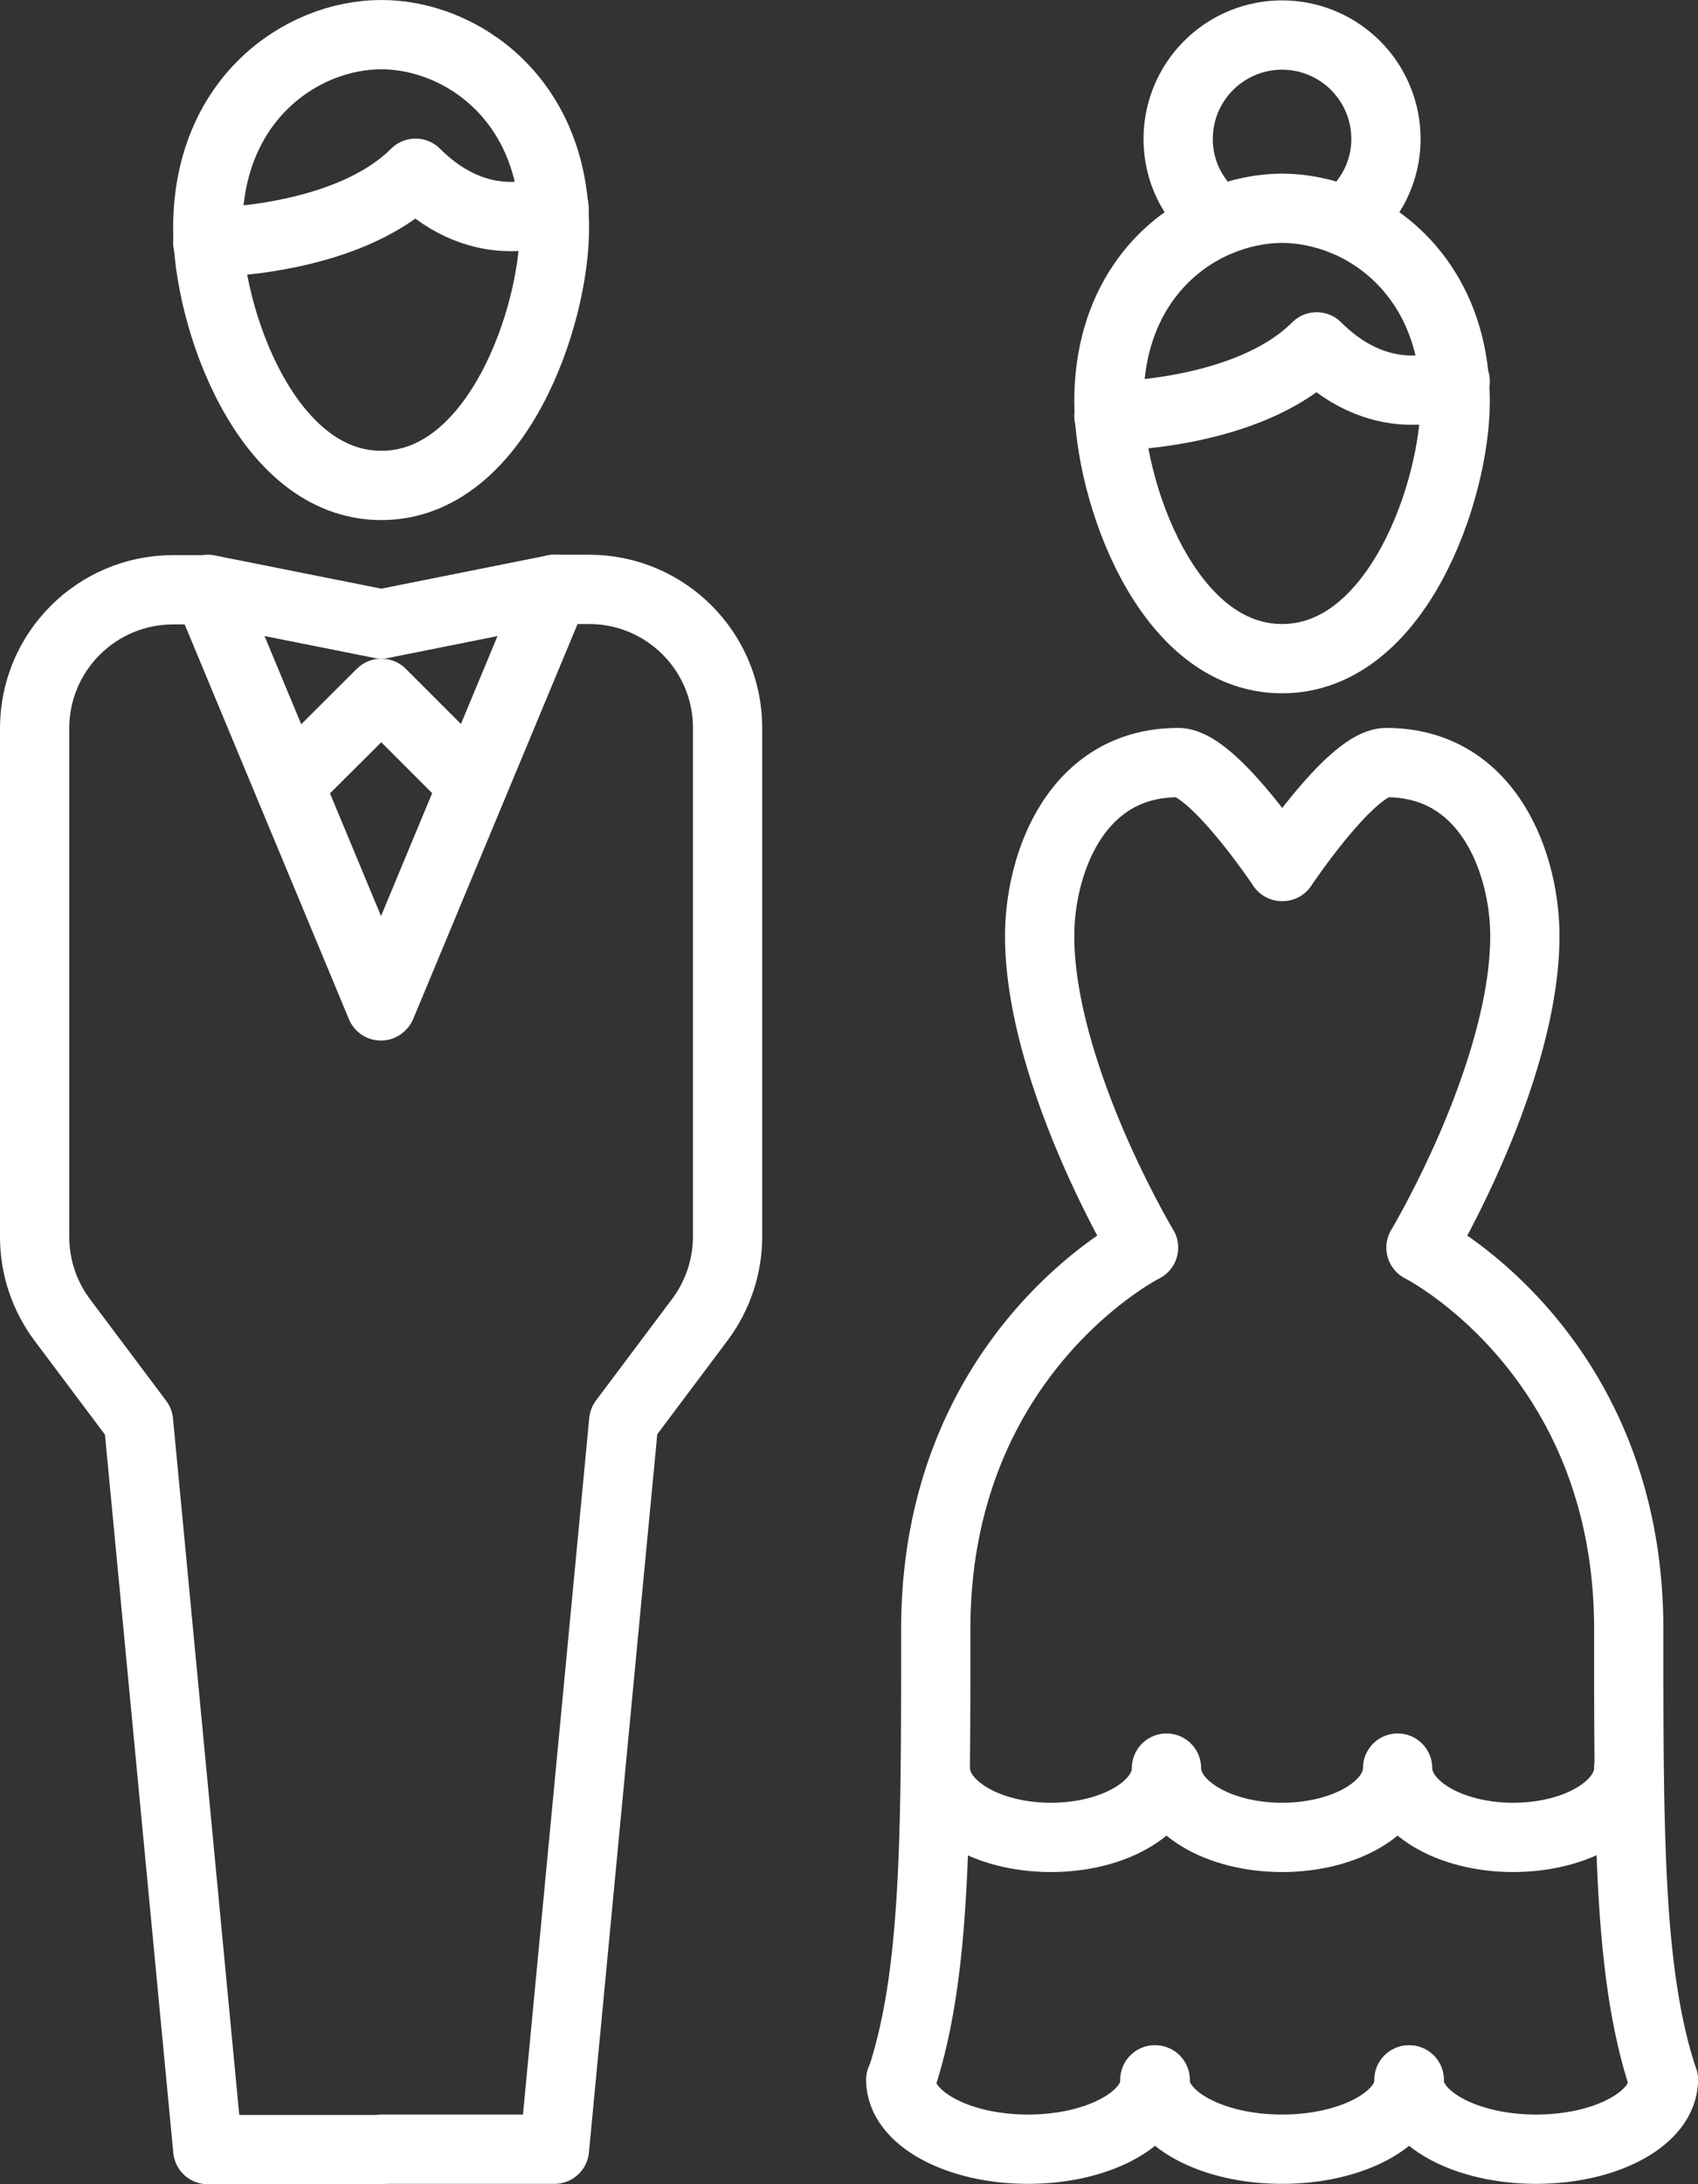
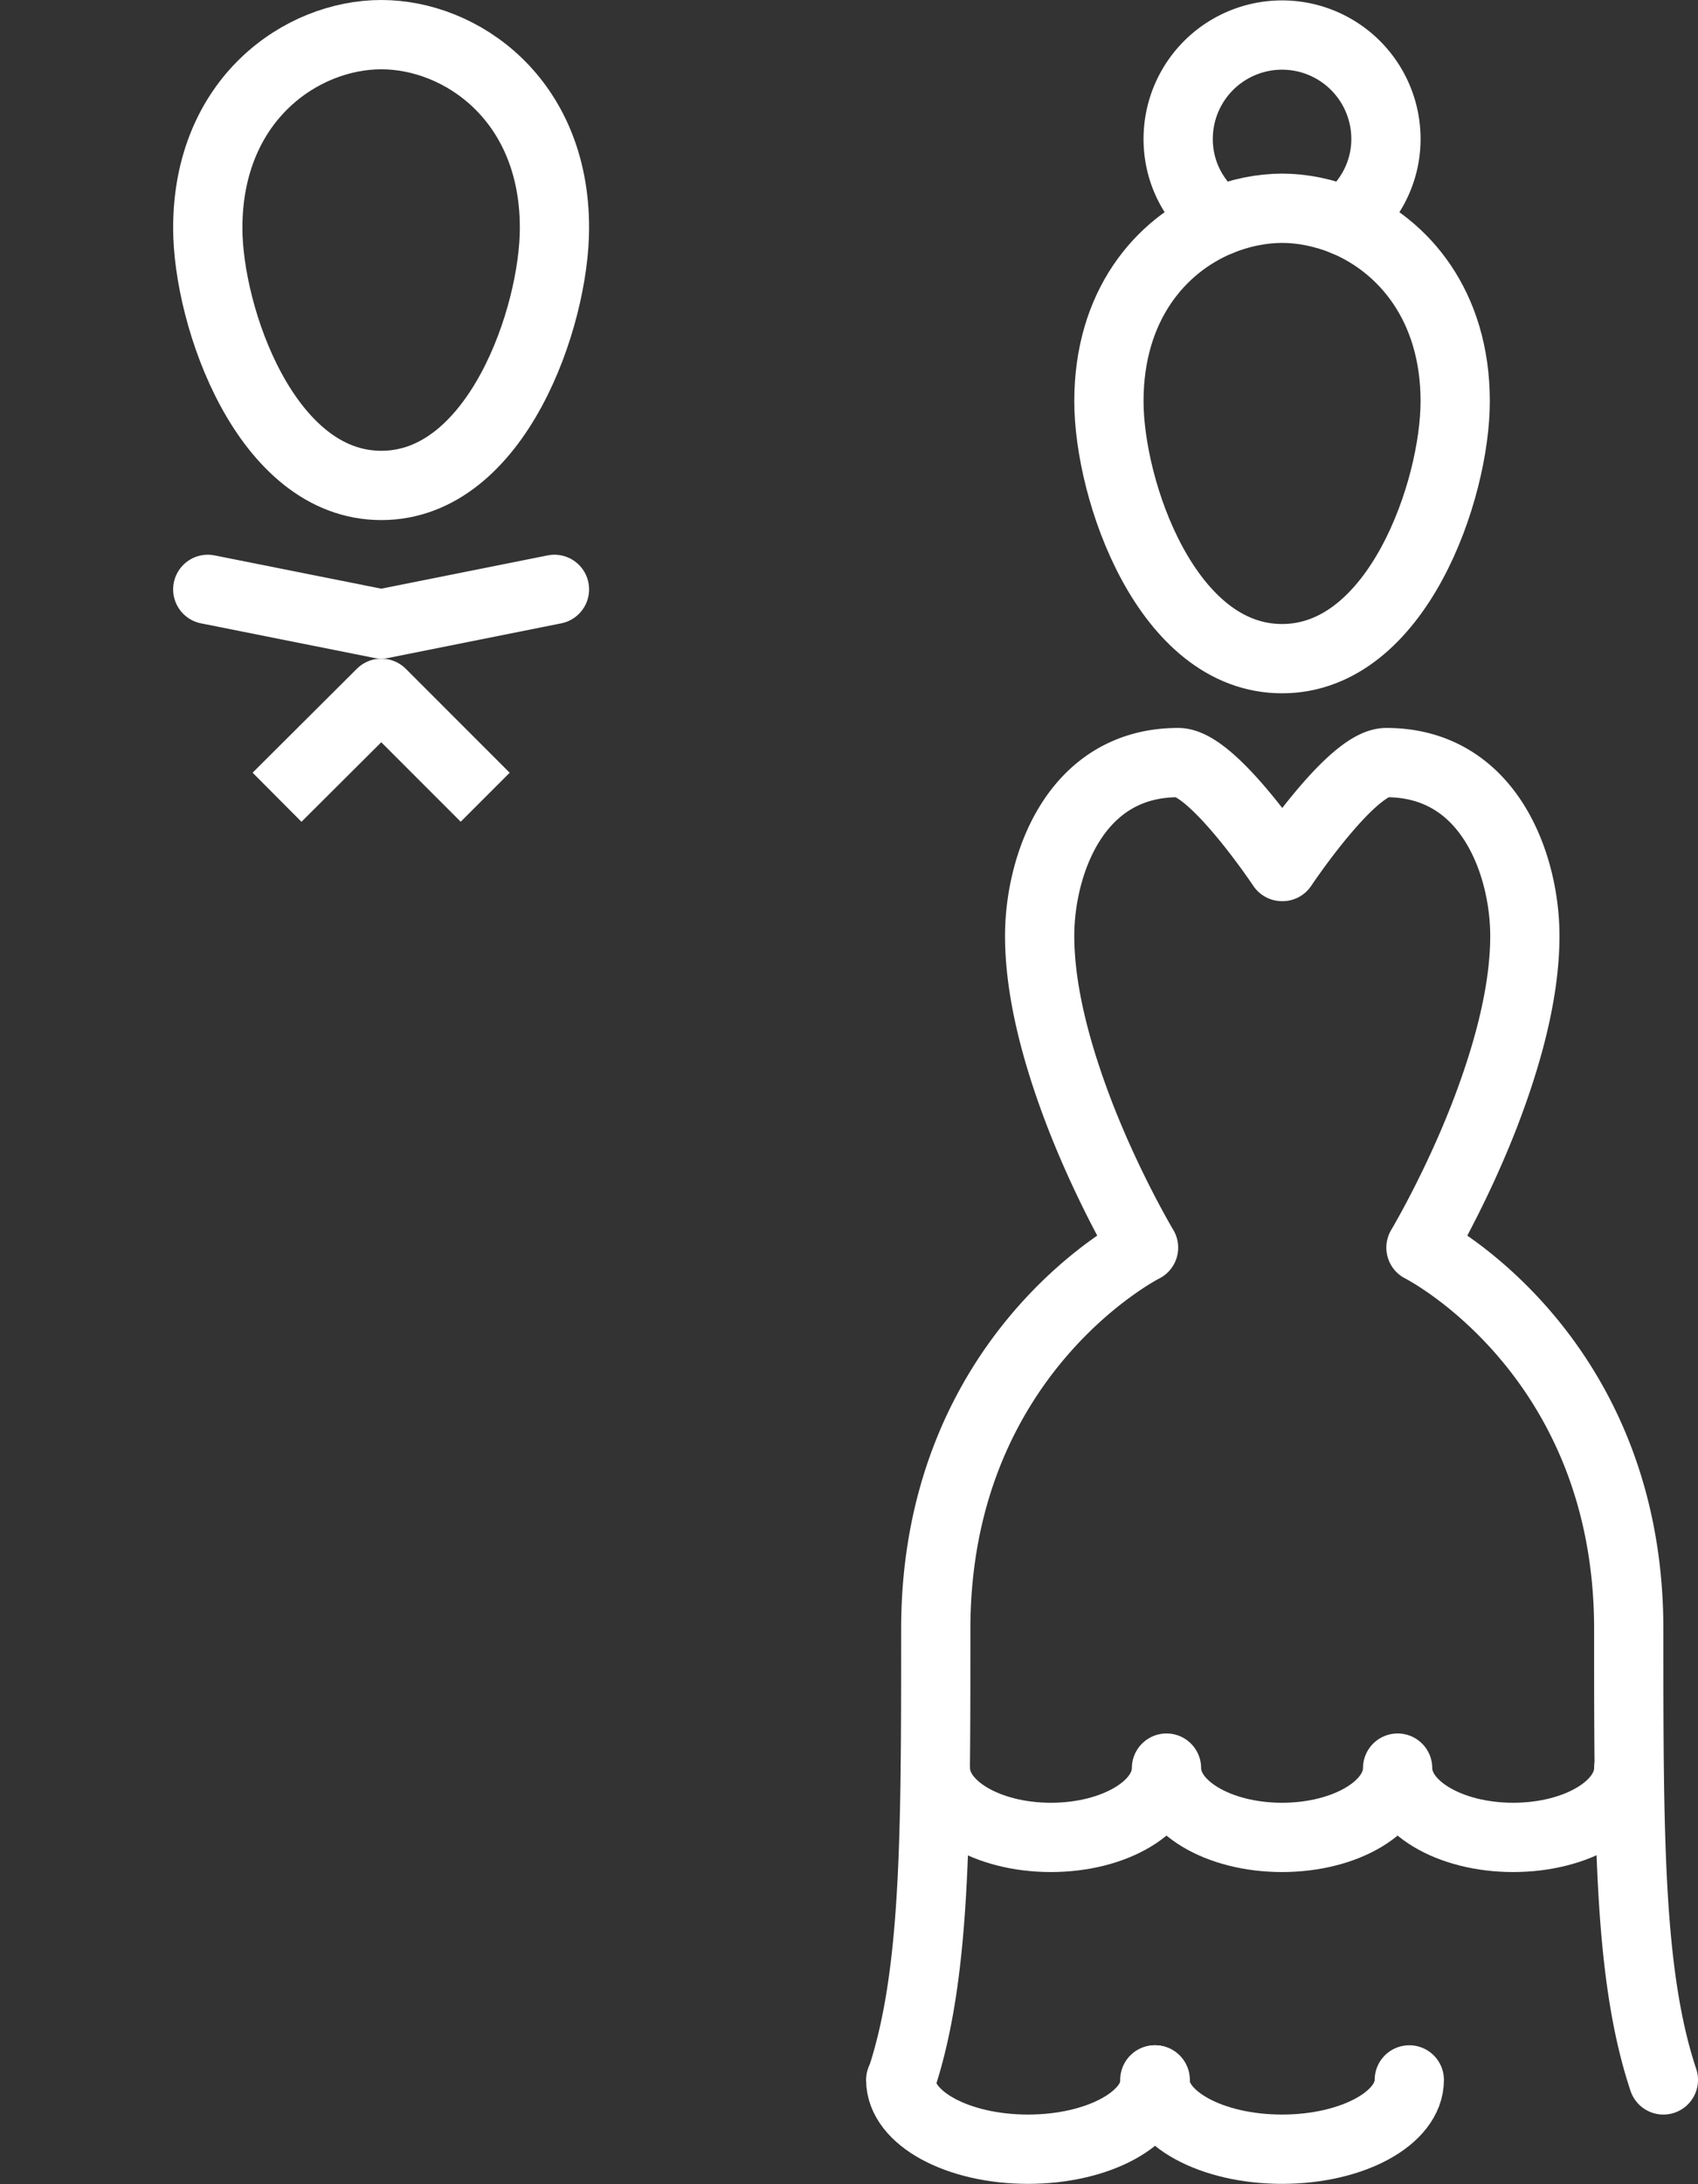
<svg xmlns="http://www.w3.org/2000/svg" viewBox="0 0 42.17 54.22">
  <rect x="0" y="0" width="42.17" height="54.22" fill="#333333" stroke="none" />
  <defs>
    <style>.cls-1{stroke-linecap:round;fill:none;stroke:#fff;stroke-linejoin:round;stroke-width:1.72px}</style>
  </defs>
  <path class="cls-1" d="M13.77 5.66c0 2.21-1.43 6.39-4.3 6.39S5.16 7.86 5.16 5.66c0-3.2 2.33-4.8 4.31-4.8s4.3 1.6 4.3 4.79z" />
-   <path class="cls-1" d="M5.16 6.02s3.44 0 5.16-1.72c1.72 1.72 3.44.86 3.44.86m13.78 5.17s3.44 0 5.16-1.72c1.72 1.72 3.44.86 3.44.86M9.47 24.96l4.3-10.33h.86c1.9 0 3.44 1.54 3.44 3.44v12.62c0 .74-.24 1.47-.69 2.07l-1.89 2.52-1.72 18.07h-4.3m0 .01H5.16L3.44 35.29l-1.89-2.52c-.45-.6-.69-1.32-.69-2.07V18.08c0-1.9 1.54-3.44 3.44-3.44h.86l4.3 10.33" />
  <path fill="none" stroke="#fff" stroke-linejoin="round" stroke-width="1.72" d="M6.88 19.79l2.59-2.58 2.58 2.58" />
  <path class="cls-1" d="M13.77 14.63l-4.3.86-4.31-.86M33.4 5.49c-.51-.21-1.05-.32-1.56-.32s-1.05.11-1.56.32m0 0c-1.47.61-2.74 2.1-2.74 4.47 0 2.21 1.43 6.39 4.3 6.39s4.3-4.19 4.3-6.39c0-2.37-1.28-3.86-2.74-4.47" />
  <path class="cls-1" d="M33.4 5.49c.62-.47 1.02-1.21 1.02-2.04a2.58 2.58 0 10-5.16 0c0 .84.4 1.57 1.02 2.04m-7.9 46.14c.86-2.58.86-6.02.86-11.19 0-6.88 5.16-9.47 5.16-9.47s-.84-1.4-1.56-3.24c-.54-1.39-1.02-3.02-1.02-4.5 0-1.72.86-4.3 3.44-4.3.86 0 2.58 2.58 2.58 2.58m9.47 30.12c-.86-2.58-.86-6.02-.86-11.19 0-6.88-5.16-9.47-5.16-9.47s.84-1.4 1.56-3.24c.54-1.39 1.02-3.02 1.02-4.5 0-1.72-.86-4.3-3.44-4.3-.86 0-2.58 2.58-2.58 2.58" />
  <path class="cls-1" d="M28.97 43.89c0 .95-1.28 1.72-2.87 1.72s-2.87-.77-2.87-1.72m11.48 0c0 .95-1.28 1.72-2.87 1.72s-2.87-.77-2.87-1.72m11.48 0c0 .95-1.28 1.72-2.87 1.72s-2.87-.77-2.87-1.72m-6.02 7.74c0 .95-1.41 1.72-3.16 1.72s-3.16-.77-3.16-1.72" />
  <path class="cls-1" d="M35 51.63c0 .95-1.41 1.72-3.16 1.72s-3.16-.77-3.16-1.72" />
-   <path class="cls-1" d="M41.31 51.63c0 .95-1.41 1.72-3.16 1.72s-3.16-.77-3.16-1.72" />
</svg>